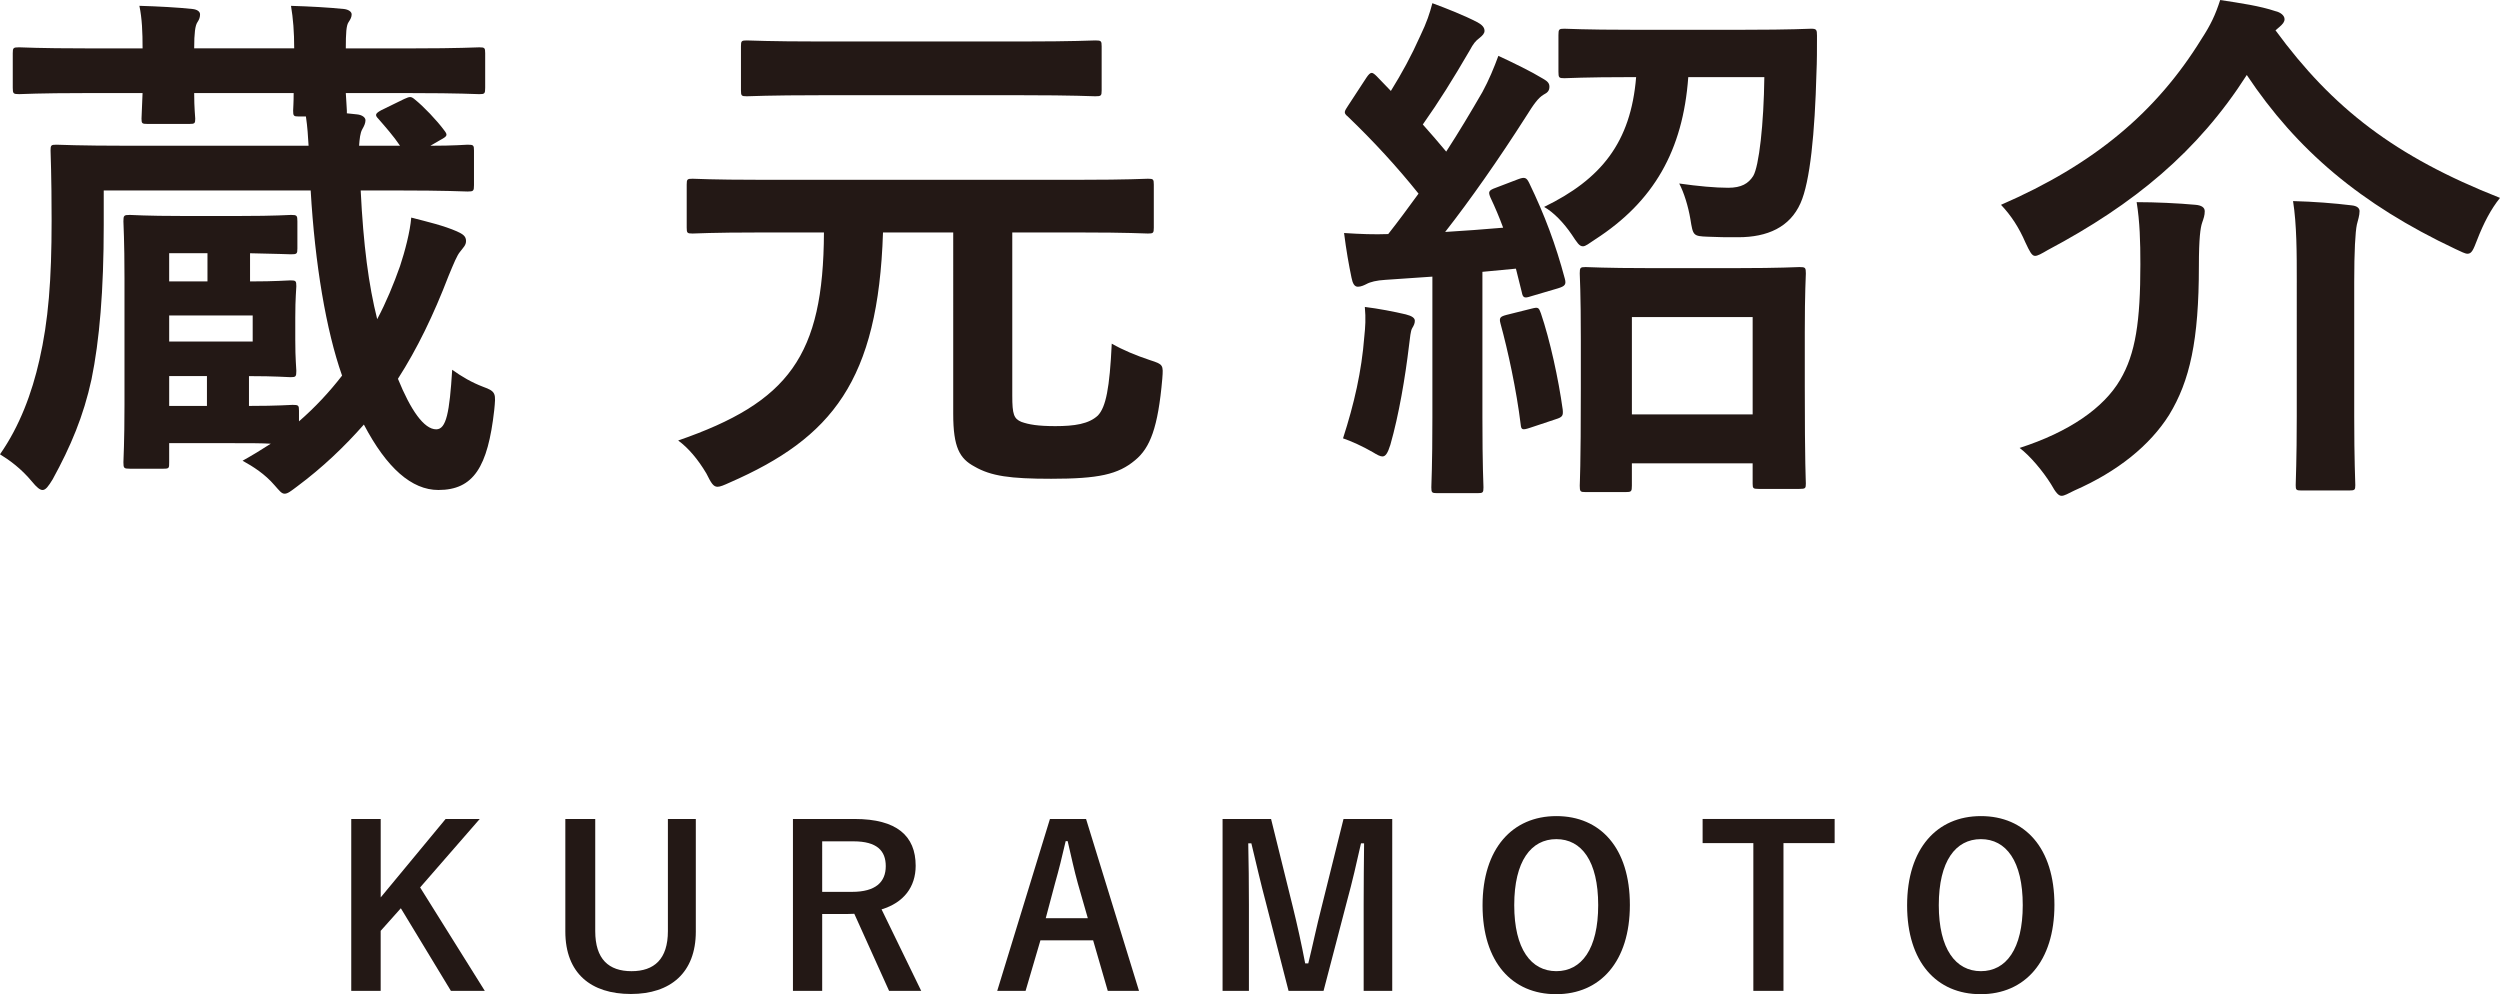
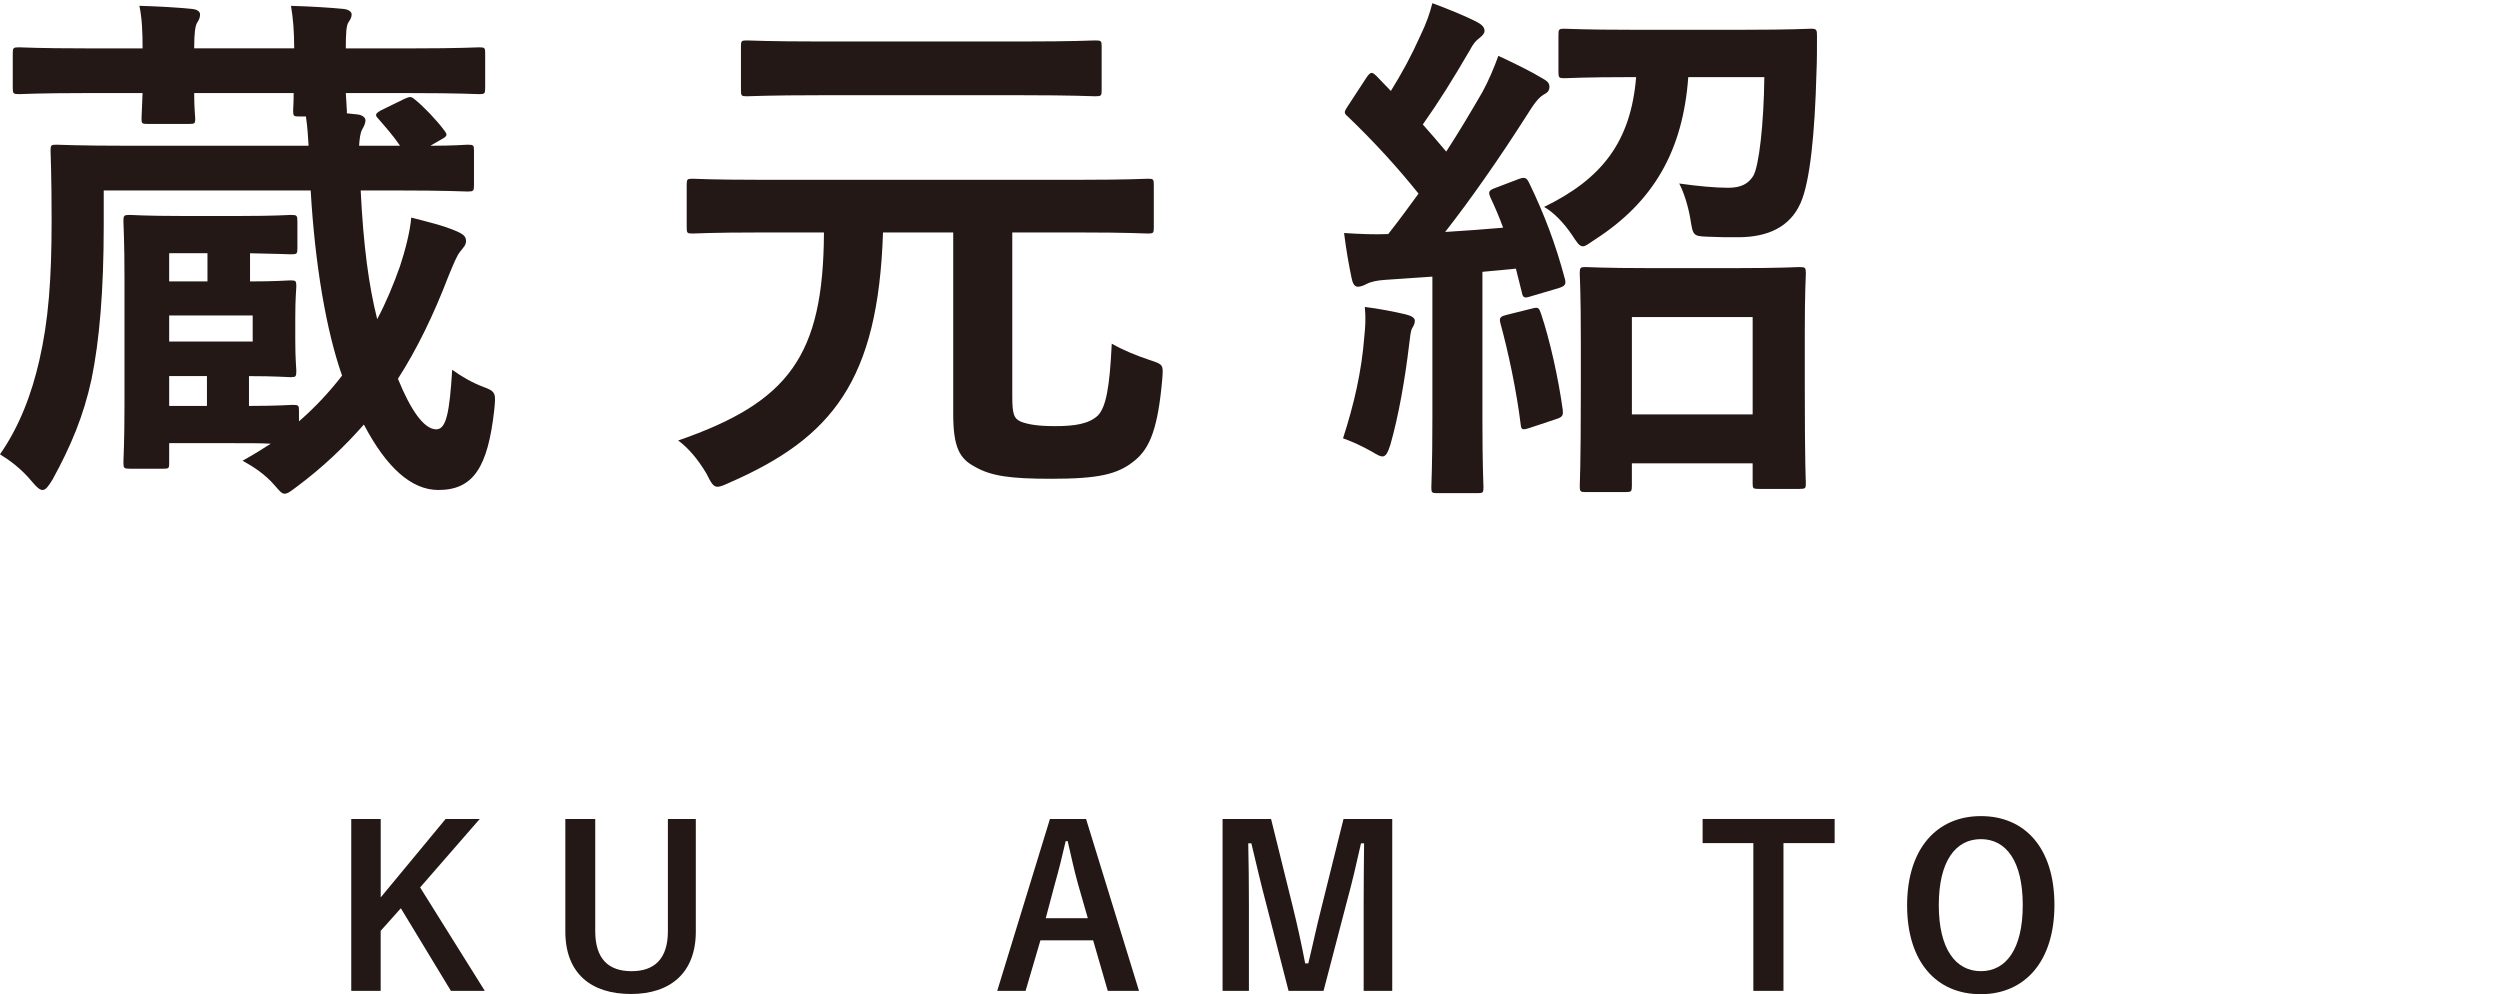
<svg xmlns="http://www.w3.org/2000/svg" version="1.1" id="レイヤー_1" x="0px" y="0px" width="180px" height="71.582px" viewBox="0 0 180 71.582" style="enable-background:new 0 0 180 71.582;" xml:space="preserve">
  <style type="text/css">
	.st0{fill:#231815;}
</style>
  <g>
    <path class="st0" d="M21.182,3.485c0-1.188-0.076-2.144-0.23-3.064c1.341,0.039,2.72,0.115,3.831,0.229   c0.306,0.039,0.536,0.192,0.536,0.383s-0.076,0.344-0.23,0.575c-0.153,0.229-0.191,0.765-0.191,1.876h4.788   c3.409,0,4.558-0.076,4.826-0.076c0.383,0,0.421,0.039,0.421,0.421v2.49c0,0.421-0.038,0.46-0.421,0.46   c-0.268,0-1.417-0.076-4.826-0.076h-4.788c0.038,0.728,0.076,1.111,0.076,1.264v0.192l0.728,0.076   c0.383,0.037,0.612,0.229,0.612,0.421s-0.076,0.383-0.23,0.651c-0.153,0.268-0.191,0.689-0.23,1.188h2.95   c-0.46-0.689-1.073-1.379-1.571-1.953c-0.268-0.27-0.192-0.383,0.23-0.614l1.647-0.804c0.421-0.192,0.498-0.192,0.804,0.076   c0.574,0.46,1.532,1.456,2.068,2.183c0.269,0.344,0.23,0.422-0.268,0.69l-0.728,0.421c1.763,0,2.49-0.076,2.681-0.076   c0.422,0,0.46,0.037,0.46,0.421v2.49c0,0.421-0.038,0.46-0.46,0.46c-0.23,0-1.494-0.076-5.171-0.076H25.97   c0.192,3.944,0.574,6.817,1.188,9.268c0.651-1.225,1.188-2.528,1.647-3.829c0.344-1.035,0.727-2.49,0.804-3.486   c1.188,0.307,2.336,0.575,3.294,0.996c0.422,0.192,0.651,0.344,0.651,0.689c0,0.307-0.192,0.46-0.422,0.767   c-0.23,0.268-0.46,0.843-0.842,1.763c-1.073,2.796-2.261,5.247-3.639,7.392c0.919,2.26,1.877,3.639,2.758,3.639   c0.728,0,0.958-1.225,1.149-4.29c0.69,0.499,1.417,0.919,2.222,1.226c0.958,0.344,0.919,0.497,0.804,1.685   c-0.46,4.099-1.494,5.746-4.022,5.746c-1.915,0-3.715-1.571-5.363-4.711c-1.417,1.608-2.988,3.103-4.788,4.443   c-0.46,0.344-0.689,0.536-0.919,0.536s-0.383-0.229-0.728-0.612c-0.69-0.804-1.533-1.34-2.299-1.763   c0.69-0.383,1.379-0.804,2.031-1.225c-0.651-0.039-1.495-0.039-2.643-0.039h-4.673v1.379c0,0.421,0,0.46-0.422,0.46H9.346   c-0.422,0-0.46-0.039-0.46-0.46c0-0.229,0.077-1.417,0.077-4.136v-9.117c0-2.758-0.077-3.868-0.077-4.099   c0-0.421,0.038-0.46,0.46-0.46c0.23,0,1.111,0.076,3.754,0.076h4.175c2.643,0,3.448-0.076,3.677-0.076   c0.422,0,0.46,0.039,0.46,0.46v1.954c0,0.382-0.038,0.421-0.46,0.421c-0.229,0-0.919-0.039-2.949-0.076v2.029   c1.877,0,2.681-0.076,2.911-0.076c0.383,0,0.422,0.039,0.422,0.422c0,0.229-0.076,0.804-0.076,2.26v1.608   c0,1.417,0.076,1.992,0.076,2.222c0,0.421-0.038,0.458-0.422,0.458c-0.23,0-1.072-0.076-2.988-0.076v2.146   c2.107,0,2.949-0.076,3.141-0.076c0.422,0,0.46,0.037,0.46,0.421v0.765c1.149-0.996,2.183-2.105,3.102-3.293   c-1.149-3.256-1.954-8.045-2.26-13.329h-14.9v2.489c0,4.711-0.306,8.313-0.881,11.109c-0.574,2.643-1.494,4.826-2.797,7.2   c-0.306,0.499-0.498,0.767-0.728,0.767c-0.191,0-0.421-0.192-0.766-0.612C1.532,33.745,0.69,33.132,0,32.71   c1.417-2.029,2.298-4.404,2.835-6.779c0.651-2.835,0.881-5.783,0.881-10.035c0-3.334-0.076-4.826-0.076-5.057   c0-0.383,0.038-0.421,0.422-0.421c0.23,0,1.532,0.076,5.247,0.076h12.909c-0.039-0.651-0.077-1.34-0.192-2.107h-0.498   c-0.383,0-0.422-0.037-0.422-0.421c0-0.153,0.038-0.536,0.038-1.264h-7.163c0,1.111,0.076,1.685,0.076,1.839   c0,0.344-0.038,0.382-0.421,0.382H10.61c-0.383,0-0.421-0.037-0.421-0.382c0-0.192,0.038-0.728,0.076-1.839H6.167   c-3.409,0-4.558,0.076-4.788,0.076c-0.422,0-0.46-0.039-0.46-0.46v-2.49c0-0.382,0.038-0.421,0.46-0.421   c0.23,0,1.378,0.076,4.788,0.076h4.099c0-1.188-0.038-2.144-0.23-3.064c1.34,0.039,2.758,0.115,3.831,0.229   c0.344,0.039,0.536,0.192,0.536,0.383s-0.038,0.344-0.192,0.575c-0.154,0.229-0.23,0.765-0.23,1.876H21.182z M14.938,20.261v-2.029   h-2.758v2.029H14.938z M18.194,22.713h-6.013v1.878h6.013V22.713z M14.9,29.225v-2.146h-2.719v2.146H14.9z" />
    <path class="st0" d="M54.69,16.738c-3.447,0-4.597,0.076-4.826,0.076c-0.383,0-0.421-0.037-0.421-0.421V13.29   c0-0.383,0.038-0.421,0.421-0.421c0.23,0,1.379,0.076,4.826,0.076h23.097c3.447,0,4.635-0.076,4.865-0.076   c0.383,0,0.422,0.037,0.422,0.421v3.103c0,0.383-0.038,0.421-0.422,0.421c-0.23,0-1.417-0.076-4.865-0.076h-4.903v11.76   c0,1.34,0.115,1.647,0.651,1.876c0.536,0.192,1.188,0.307,2.451,0.307c1.378,0,2.413-0.154,3.064-0.767   c0.575-0.612,0.843-1.953,0.996-5.171c0.805,0.46,1.724,0.843,2.758,1.188c0.958,0.307,0.958,0.344,0.881,1.34   c-0.306,3.524-0.881,4.979-1.954,5.861c-1.226,1.033-2.643,1.34-6.051,1.34c-2.949,0-4.329-0.192-5.516-0.881   c-1.072-0.575-1.532-1.379-1.532-3.793V16.738h-5.056c-0.344,10.688-3.677,14.785-11.031,18.003   c-0.422,0.192-0.69,0.307-0.881,0.307c-0.307,0-0.46-0.268-0.805-0.958c-0.612-1.033-1.302-1.839-2.03-2.375   c7.968-2.757,10.457-6.09,10.495-14.977H54.69z M59.095,6.856c-3.754,0-5.095,0.076-5.324,0.076c-0.383,0-0.422-0.037-0.422-0.421   V3.332c0-0.383,0.039-0.421,0.422-0.421c0.23,0,1.571,0.076,5.324,0.076h14.479c3.754,0,5.056-0.076,5.286-0.076   c0.421,0,0.459,0.037,0.459,0.421v3.179c0,0.383-0.038,0.421-0.459,0.421c-0.23,0-1.533-0.076-5.286-0.076H59.095z" />
    <path class="st0" d="M98.229,24.246c0.076-0.728,0.115-1.303,0.039-2.146c0.957,0.115,2.144,0.344,2.949,0.536   c0.46,0.115,0.651,0.268,0.651,0.46s-0.076,0.344-0.192,0.536c-0.114,0.192-0.153,0.651-0.229,1.264   c-0.268,2.26-0.728,4.981-1.34,7.125c-0.192,0.612-0.346,0.843-0.575,0.843c-0.153,0-0.383-0.115-0.689-0.307   c-0.728-0.421-1.571-0.804-2.146-0.996C97.501,29.071,98.037,26.735,98.229,24.246z M109.298,12.907   c0.499-0.19,0.614-0.114,0.804,0.268c1.111,2.299,1.915,4.445,2.567,6.896c0.115,0.421,0,0.536-0.497,0.689l-1.954,0.575   c-0.46,0.153-0.574,0.114-0.651-0.307l-0.421-1.685l-2.412,0.229v10.495c0,3.525,0.076,4.826,0.076,5.018   c0,0.383-0.039,0.422-0.422,0.422h-2.911c-0.382,0-0.421-0.039-0.421-0.422c0-0.229,0.076-1.493,0.076-5.018v-10.15l-3.371,0.231   c-0.65,0.037-1.11,0.153-1.378,0.305c-0.154,0.076-0.383,0.192-0.614,0.192c-0.268,0-0.382-0.268-0.46-0.651   c-0.192-0.918-0.382-1.992-0.536-3.217c1.15,0.076,2.183,0.115,3.179,0.076c0.728-0.919,1.456-1.915,2.183-2.911   c-1.532-1.915-3.256-3.792-5.095-5.554c-0.344-0.268-0.229-0.383,0.039-0.804l1.303-1.992c0.153-0.229,0.268-0.344,0.382-0.344   c0.078,0,0.192,0.076,0.346,0.229l1.033,1.072c0.804-1.301,1.456-2.489,2.107-3.944c0.497-1.035,0.689-1.647,0.881-2.375   c1.035,0.383,2.299,0.881,3.256,1.379c0.346,0.192,0.499,0.383,0.499,0.612c0,0.192-0.153,0.344-0.344,0.499   c-0.307,0.229-0.46,0.421-0.728,0.919c-1.226,2.105-2.183,3.637-3.371,5.324c0.575,0.651,1.149,1.303,1.685,1.953   c0.919-1.417,1.763-2.833,2.606-4.289c0.46-0.843,0.842-1.763,1.149-2.606c1.149,0.536,2.336,1.111,3.218,1.647   c0.344,0.192,0.458,0.344,0.458,0.575c0,0.268-0.114,0.421-0.421,0.574c-0.383,0.231-0.689,0.651-1.264,1.571   c-1.953,3.064-4.022,6.014-5.822,8.313c1.379-0.078,2.796-0.192,4.175-0.307c-0.268-0.728-0.575-1.456-0.919-2.183   c-0.153-0.383-0.153-0.497,0.383-0.689L109.298,12.907z M110.294,22.216c0.46-0.115,0.499-0.076,0.651,0.344   c0.651,1.915,1.264,4.711,1.571,6.934c0.037,0.421,0,0.536-0.499,0.689l-1.837,0.612c-0.575,0.192-0.651,0.154-0.69-0.229   c-0.305-2.49-0.919-5.324-1.456-7.278c-0.114-0.421,0-0.497,0.422-0.612L110.294,22.216z M121.555,5.553   c-0.382,5.286-2.489,8.964-6.703,11.684c-0.46,0.305-0.689,0.497-0.881,0.497c-0.268,0-0.421-0.268-0.804-0.842   c-0.575-0.843-1.303-1.61-1.992-1.993c4.099-1.992,6.243-4.633,6.626-9.346h-0.346c-3.408,0-4.557,0.078-4.825,0.078   c-0.383,0-0.422-0.039-0.422-0.46V2.528c0-0.422,0.039-0.46,0.422-0.46c0.268,0,1.417,0.076,4.825,0.076h8.121   c3.447,0,4.596-0.076,4.826-0.076c0.383,0,0.421,0.076,0.421,0.497c0,0.958,0,1.878-0.037,2.643c-0.115,4.367-0.46,7.89-1.15,9.422   c-0.765,1.724-2.375,2.451-4.481,2.451c-0.882,0-1.456,0-2.183-0.037c-1.072-0.039-1.072-0.076-1.264-1.264   c-0.154-0.919-0.46-1.915-0.804-2.567c1.34,0.192,2.604,0.307,3.524,0.307c0.957,0,1.456-0.307,1.8-0.843   c0.421-0.689,0.765-3.754,0.804-7.125H121.555z M114.164,35.43c-0.383,0-0.422-0.037-0.422-0.46c0-0.19,0.078-1.264,0.078-7.008   v-3.447c0-3.486-0.078-4.635-0.078-4.826c0-0.422,0.039-0.46,0.422-0.46c0.268,0,1.34,0.076,4.519,0.076h6.397   c3.14,0,4.251-0.076,4.481-0.076c0.422,0,0.46,0.037,0.46,0.46c0,0.192-0.076,1.34-0.076,4.212v3.946   c0,5.668,0.076,6.742,0.076,6.971c0,0.344-0.037,0.383-0.46,0.383h-2.949c-0.383,0-0.422-0.039-0.422-0.383v-1.456h-8.695v1.608   c0,0.422-0.039,0.46-0.46,0.46H114.164z M117.496,29.838h8.695v-7.01h-8.695V29.838z" />
-     <path class="st0" d="M163.836,2.183c4.099,5.592,8.579,9.078,16.164,12.065c-0.651,0.804-1.188,1.837-1.647,3.025   c-0.268,0.69-0.383,0.996-0.689,0.996c-0.192,0-0.46-0.153-0.882-0.344c-6.818-3.217-11.414-7.124-15.014-12.525   c-3.525,5.515-8.121,9.309-14.327,12.602c-0.46,0.268-0.728,0.422-0.918,0.422c-0.231,0-0.383-0.307-0.69-0.958   c-0.46-1.072-1.033-1.953-1.761-2.719c6.703-2.911,11.183-6.664,14.441-11.95c0.65-0.996,0.996-1.724,1.34-2.796   c1.493,0.229,2.835,0.421,3.983,0.804c0.344,0.076,0.651,0.305,0.651,0.574c0,0.192-0.115,0.346-0.383,0.575L163.836,2.183z    M152.651,27.348c1.111-1.876,1.456-4.212,1.456-8.311c0-1.647-0.039-3.064-0.268-4.482c1.34,0,2.988,0.076,4.251,0.192   c0.422,0.039,0.651,0.192,0.651,0.46c0,0.307-0.076,0.499-0.192,0.843c-0.115,0.344-0.229,1.072-0.229,3.103   c0,5.363-0.651,8.274-2.146,10.725c-1.379,2.182-3.676,4.06-6.818,5.439c-0.46,0.229-0.728,0.382-0.919,0.382   c-0.229,0-0.421-0.229-0.765-0.842c-0.575-0.919-1.495-2.031-2.26-2.606C148.975,31.102,151.463,29.378,152.651,27.348z    M165.368,20.339c0-2.146,0-4.138-0.268-5.861c1.493,0.039,2.949,0.153,4.214,0.307c0.382,0.037,0.574,0.192,0.574,0.421   c0,0.307-0.115,0.651-0.192,0.958c-0.114,0.536-0.192,1.914-0.192,4.136v9.69c0,3.142,0.078,4.711,0.078,4.942   c0,0.344-0.039,0.383-0.46,0.383h-3.41c-0.383,0-0.421-0.039-0.421-0.383c0-0.268,0.076-1.8,0.076-4.942V20.339z" />
  </g>
  <g>
    <path class="st0" d="M30.249,63.895l4.657,7.448h-2.44l-3.605-5.949l-1.452,1.627v4.322H25.29V58.967h2.121v5.646l4.673-5.646   h2.456L30.249,63.895z" />
    <path class="st0" d="M50.099,67.069c0,2.966-1.819,4.498-4.674,4.498c-2.871,0-4.721-1.484-4.721-4.498v-8.102h2.153v8.07   c0,2.026,0.973,2.888,2.616,2.888c1.627,0,2.616-0.862,2.616-2.888v-8.07h2.01V67.069z" />
-     <path class="st0" d="M61.542,58.967c3.015,0,4.386,1.211,4.386,3.365c0,1.532-0.861,2.663-2.456,3.142l2.855,5.869h-2.313   l-2.504-5.55c-0.175,0-0.351,0.016-0.558,0.016h-1.755v5.534h-2.105V58.967H61.542z M59.197,64.214h2.154   c1.69,0,2.424-0.703,2.424-1.85c0-1.102-0.622-1.788-2.328-1.788h-2.25V64.214z" />
    <path class="st0" d="M82.008,71.342h-2.249l-1.053-3.636H74.91l-1.068,3.636H71.8l3.796-12.376h2.6L82.008,71.342z M77.605,63.608   c-0.271-0.974-0.462-1.883-0.733-3.047h-0.143c-0.271,1.18-0.495,2.073-0.766,3.031l-0.67,2.52h3.03L77.605,63.608z" />
    <path class="st0" d="M100.241,71.342h-2.057v-6.251c0-1.548,0.016-2.903,0.031-4.371h-0.223c-0.319,1.42-0.606,2.696-1.021,4.211   l-1.675,6.411h-2.52l-1.626-6.332c-0.383-1.435-0.686-2.774-1.052-4.29h-0.224c0.032,1.435,0.048,2.872,0.048,4.403v6.22h-1.897   V58.967h3.492l1.563,6.315c0.319,1.292,0.637,2.727,0.893,4.083h0.223c0.335-1.356,0.591-2.631,0.957-4.05l1.58-6.348h3.508V71.342   z" />
-     <path class="st0" d="M117.351,65.155c0,4.083-2.137,6.427-5.311,6.427c-3.173,0-5.296-2.313-5.296-6.396   c0-4.099,2.154-6.427,5.313-6.427C115.23,58.759,117.351,61.055,117.351,65.155z M109.025,65.171c0,3.157,1.212,4.753,3.031,4.753   c1.817,0,3.014-1.596,3.014-4.753c0-3.175-1.197-4.753-3.014-4.753C110.238,60.418,109.025,61.996,109.025,65.171z" />
    <path class="st0" d="M132.094,60.704h-3.684v10.638h-2.169V60.704h-3.653v-1.738h9.506V60.704z" />
    <path class="st0" d="M147.919,65.155c0,4.083-2.138,6.427-5.311,6.427c-3.175,0-5.296-2.313-5.296-6.396   c0-4.099,2.152-6.427,5.311-6.427C145.797,58.759,147.919,61.055,147.919,65.155z M139.593,65.171c0,3.157,1.212,4.753,3.031,4.753   c1.817,0,3.014-1.596,3.014-4.753c0-3.175-1.197-4.753-3.014-4.753C140.805,60.418,139.593,61.996,139.593,65.171z" />
  </g>
</svg>